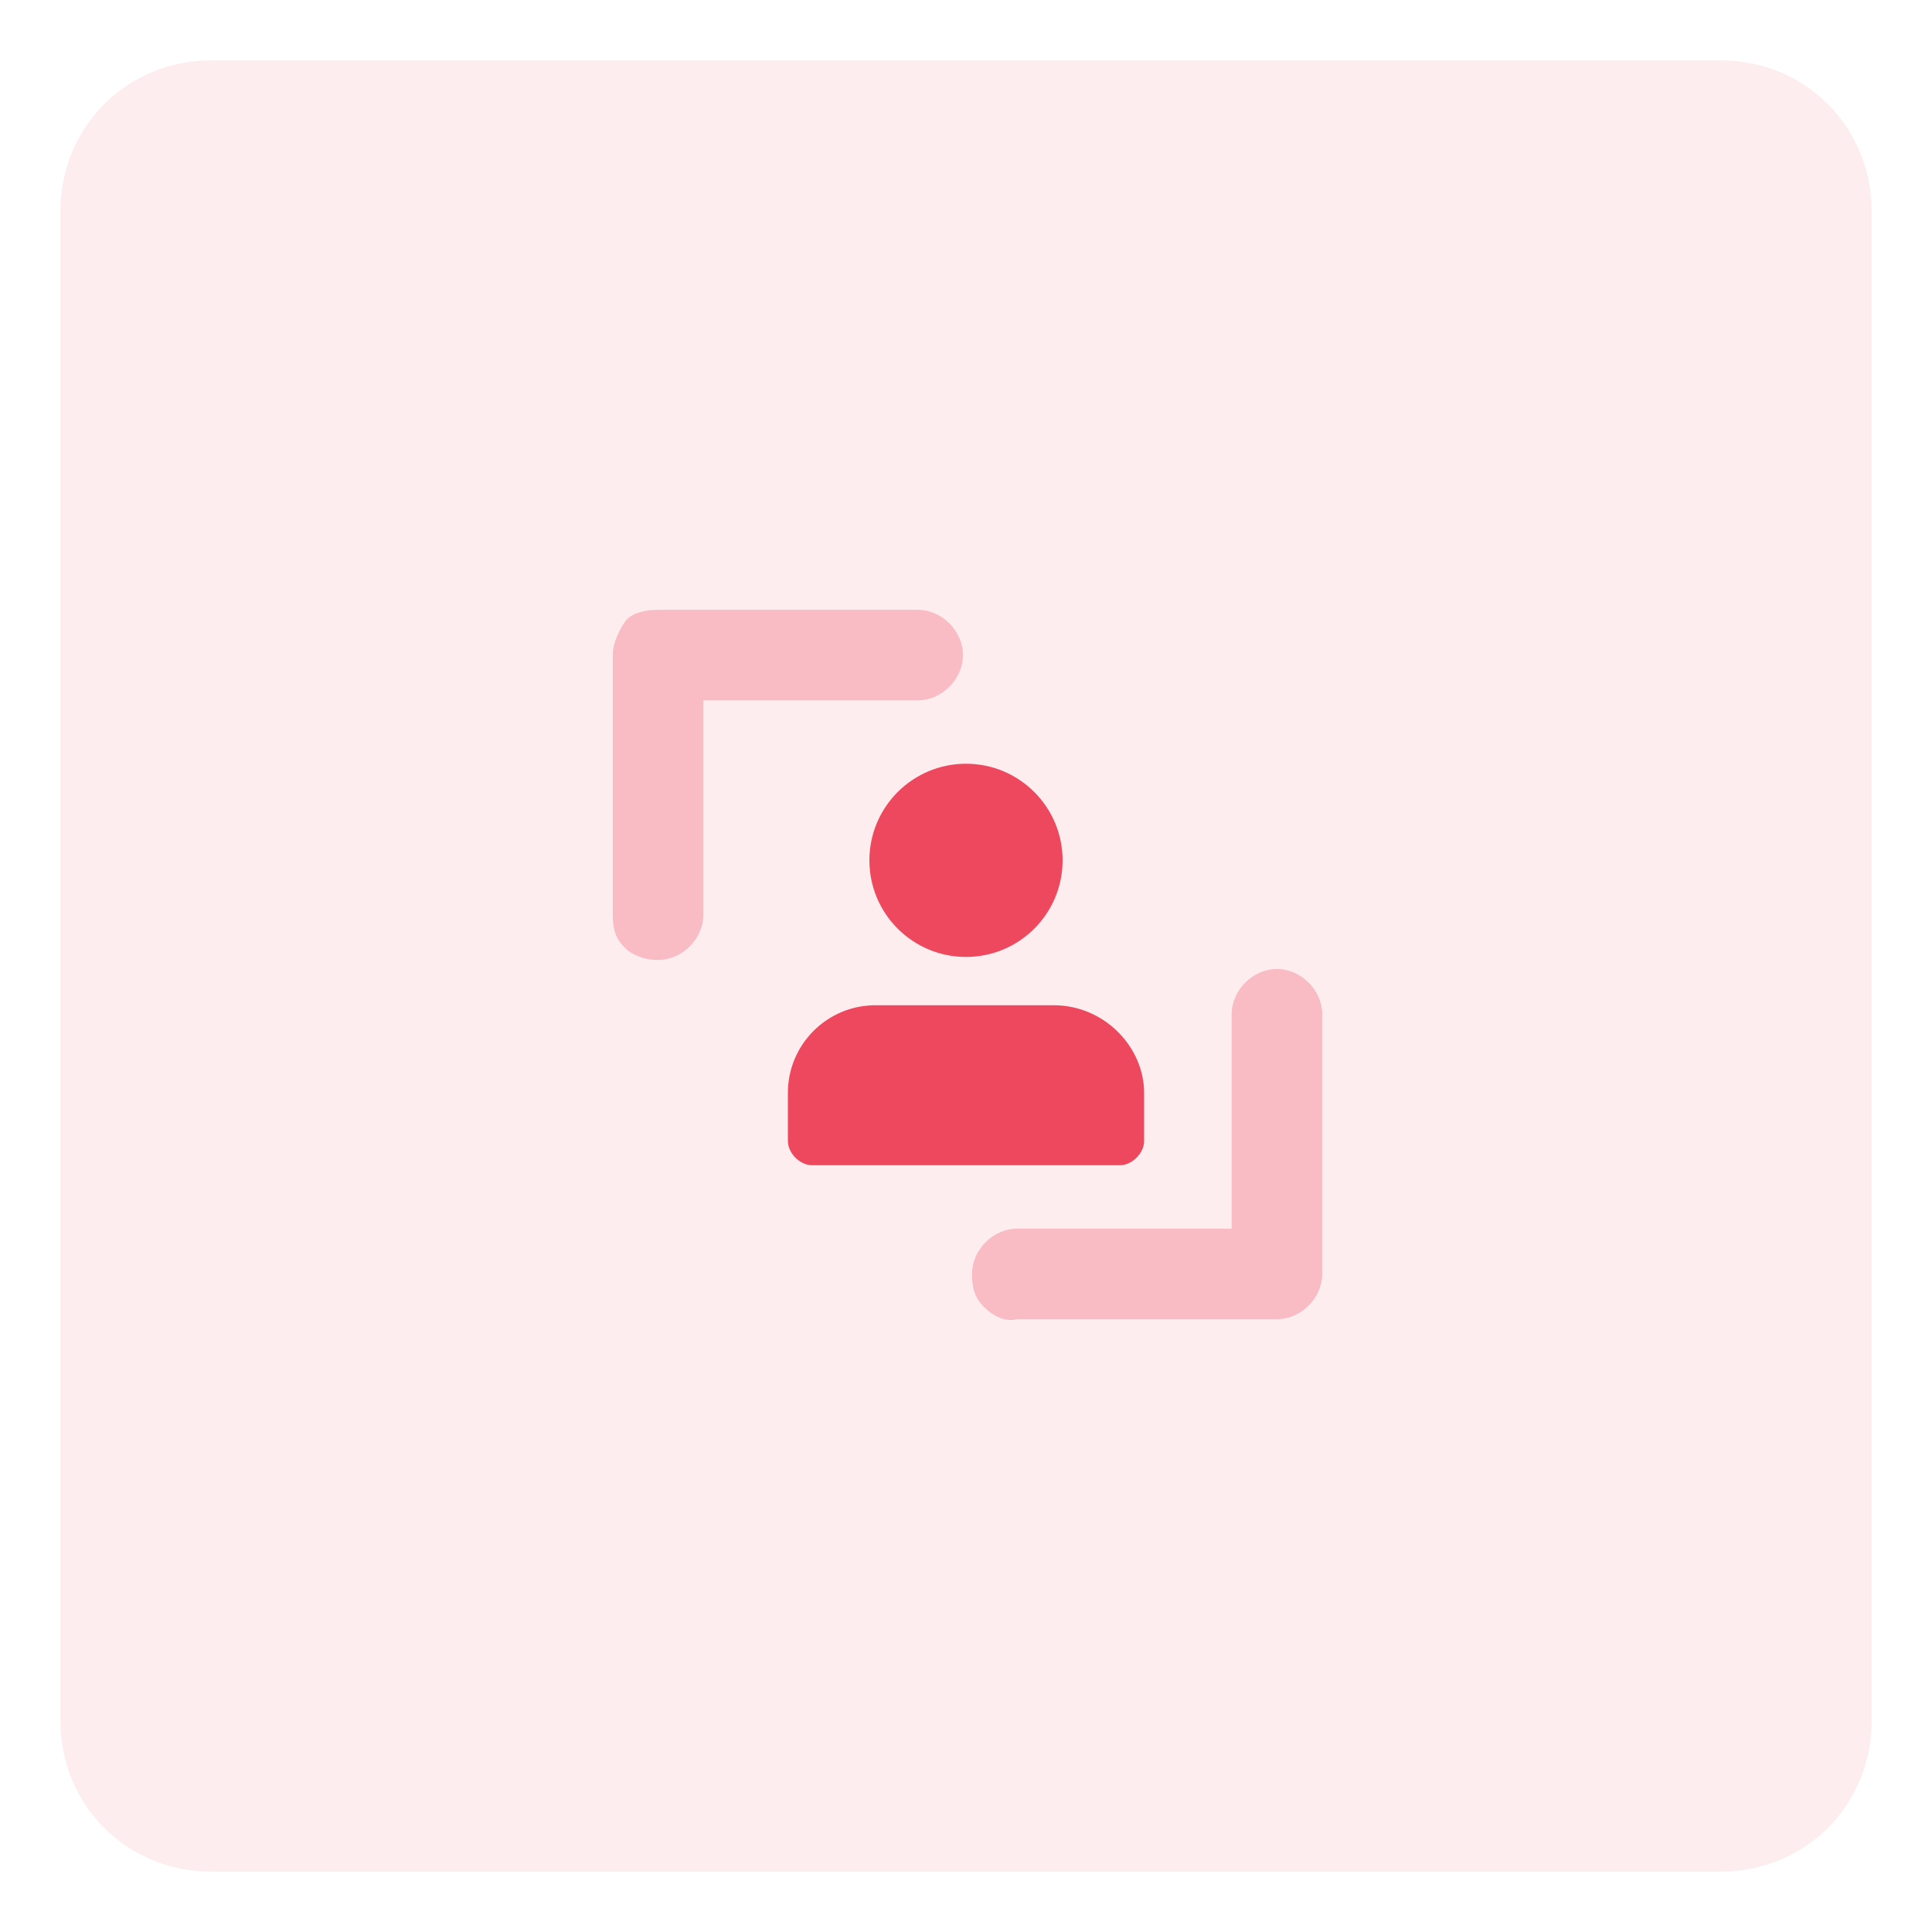
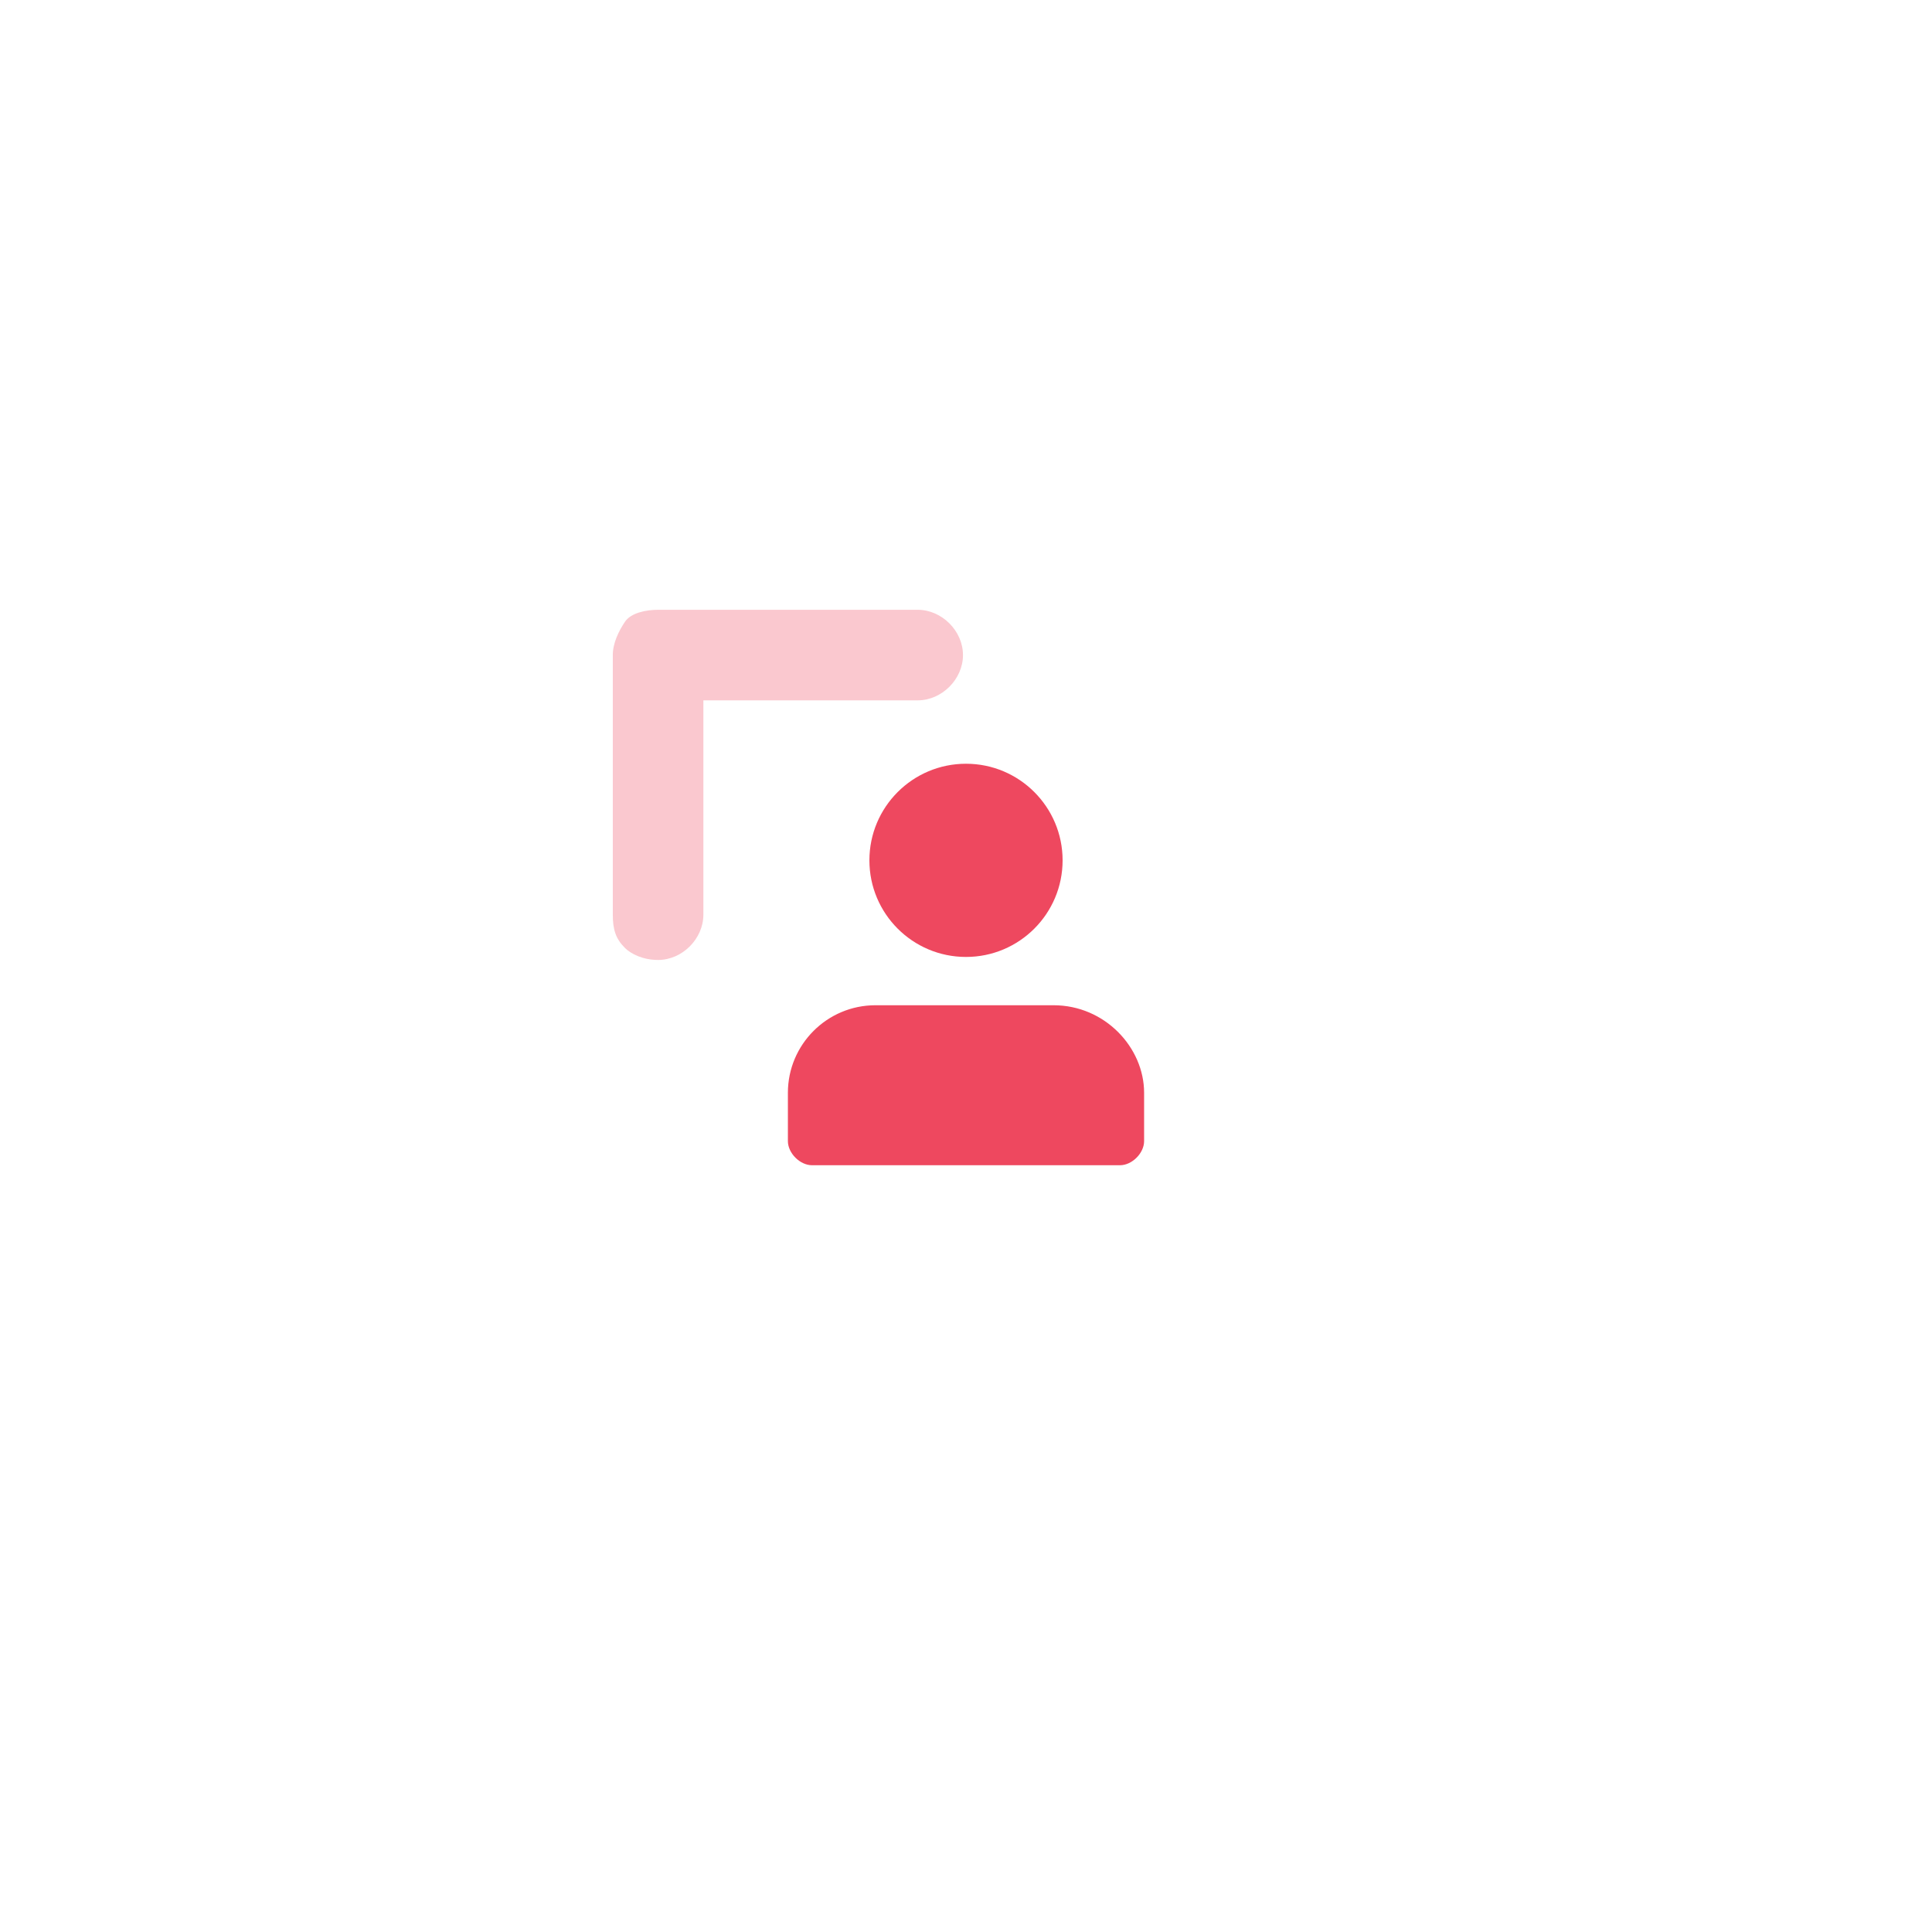
<svg xmlns="http://www.w3.org/2000/svg" id="Calque_1" viewBox="0 0 64 64">
  <defs>
    <style>.cls-1,.cls-2,.cls-3{fill:#ee485f;}.cls-2{opacity:.3;}.cls-2,.cls-3{isolation:isolate;}.cls-3{opacity:.1;}</style>
  </defs>
  <g id="Others">
    <g>
-       <path id="Conteneur_Picto-18" class="cls-3" d="M7,2H57c2.8,0,5,2.2,5,5V57c0,2.8-2.2,5-5,5H7c-2.8,0-5-2.2-5-5V7c0-2.8,2.2-5,5-5Z" />
      <g>
        <g>
          <circle class="cls-1" cx="32" cy="28.5" r="3.2" />
          <path class="cls-1" d="M34.9,33.3h-5.9c-1.6,0-2.9,1.3-2.9,2.9v1.6c0,.4,.4,.8,.8,.8h10.2c.4,0,.8-.4,.8-.8v-1.6c0-1.5-1.3-2.9-3-2.9Z" />
        </g>
        <g>
          <path class="cls-2" d="M20.7,31.4c-.3-.3-.4-.6-.4-1.1v-8.6c0-.4,.2-.8,.4-1.1s.7-.4,1.1-.4h8.6c.8,0,1.5,.7,1.5,1.5s-.7,1.5-1.5,1.5h-7.1v7.1c0,.8-.7,1.5-1.5,1.5-.5,0-.9-.2-1.1-.4Z" />
-           <path class="cls-2" d="M32.6,43.3c-.3-.3-.4-.6-.4-1.1,0-.8,.7-1.5,1.5-1.5h7.1v-7.1c0-.8,.7-1.5,1.5-1.5s1.5,.7,1.5,1.5v8.6c0,.8-.7,1.5-1.5,1.5h-8.6c-.4,.1-.8-.1-1.1-.4Z" />
        </g>
      </g>
    </g>
  </g>
</svg>